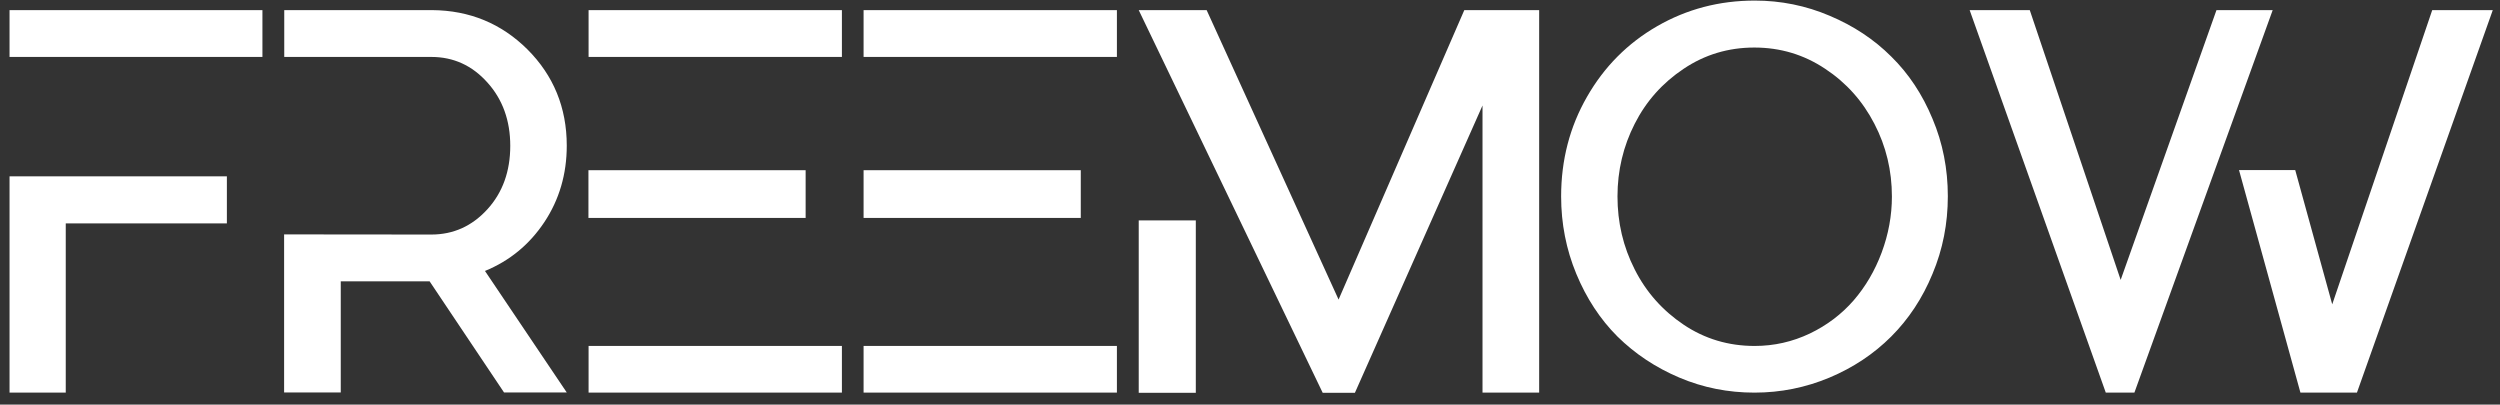
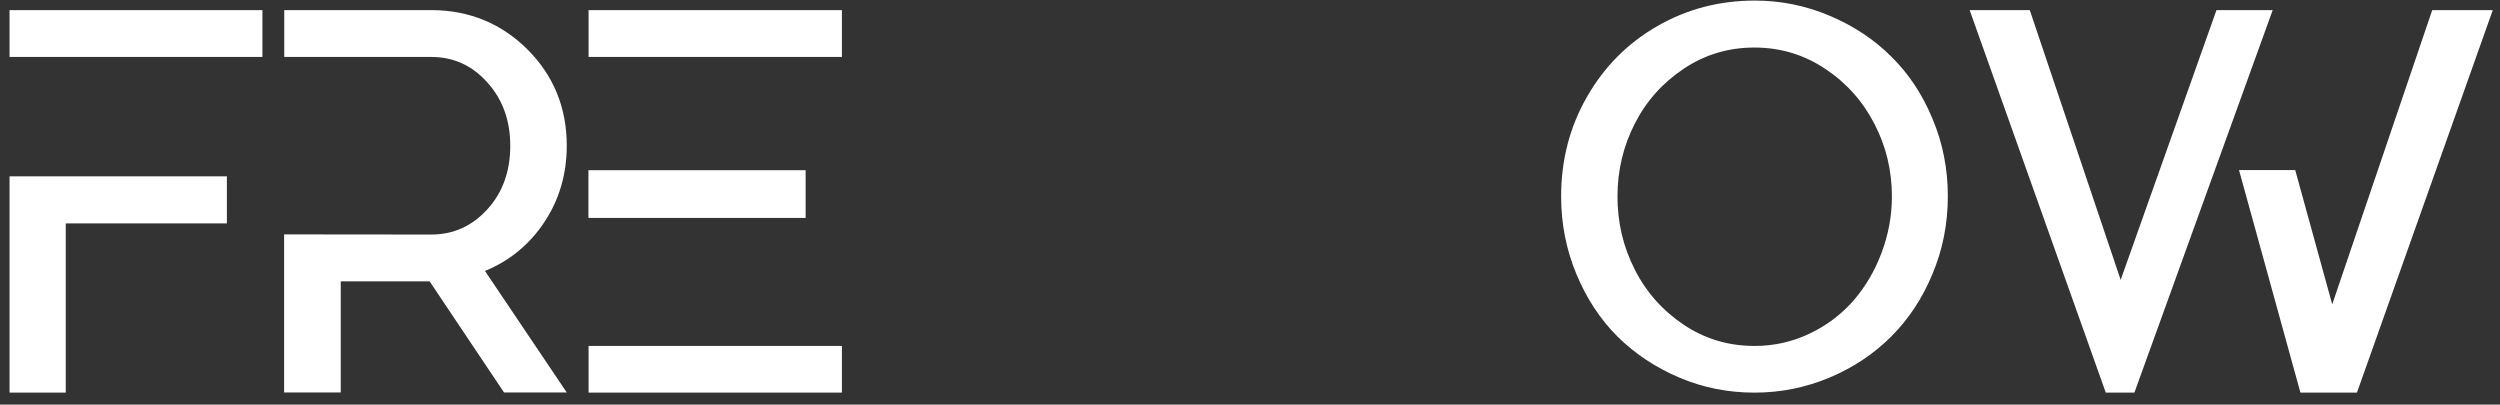
<svg xmlns="http://www.w3.org/2000/svg" version="1.1" id="Livello_1" x="0px" y="0px" width="173px" height="28px" viewBox="0 0 173 28" xml:space="preserve">
  <rect x="0" y="0" width="173" height="28" fill="#333333" stroke="none" />
  <path fill="#FFFFFF" d="M29.85,16.23c1.52,0,2.81-0.58,3.87-1.74c1.06-1.16,1.59-2.63,1.59-4.4c0-1.75-0.53-3.22-1.59-4.39  c-1.05-1.17-2.34-1.76-3.87-1.76H19.67V0.7h10.24c2.59,0.02,4.79,0.93,6.59,2.72c1.8,1.8,2.72,4.02,2.72,6.66  c0,1.97-0.52,3.74-1.55,5.29c-1.03,1.55-2.4,2.68-4.11,3.38l5.66,8.41h-4.34l-5.15-7.69h-6.15v7.69h-3.92V16.22L29.85,16.23  L29.85,16.23z M0.66,0.7h17.5v3.24H0.66V0.7z M0.66,12.2H15.7v3.26H4.55v11.71H0.66V12.2z" />
  <path fill="#FFFFFF" d="M40.73,0.7h17.53v3.24H40.73V0.7z M40.73,23.94h17.53v3.23H40.73V23.94z M55.75,15.08H40.72v-3.3h15.03  V15.08z" />
-   <path fill="#FFFFFF" d="M59.76,0.7h17.53v3.24H59.76V0.7z M59.76,23.94h17.53v3.23H59.76V23.94z M74.79,15.08H59.76v-3.3h15.03  L74.79,15.08L74.79,15.08z" />
-   <path fill="#FFFFFF" d="M101.33,0.7h5.18v26.47h-3.92V7.3l-8.83,19.88h-2.23L78.8,0.7h4.7l9.13,20.03L101.33,0.7z M78.8,15.25h3.95  v11.93H78.8V15.25z" />
  <path fill="#FFFFFF" d="M133.73,8.22c0.71,1.68,1.06,3.47,1.06,5.36c0,1.89-0.35,3.68-1.06,5.37c-0.7,1.7-1.66,3.14-2.86,4.34  c-1.2,1.2-2.63,2.15-4.27,2.84c-1.65,0.69-3.38,1.04-5.19,1.04c-1.82,0-3.55-0.34-5.2-1.04c-1.65-0.7-3.07-1.65-4.28-2.84  c-1.2-1.2-2.15-2.65-2.85-4.34c-0.7-1.69-1.05-3.48-1.05-5.36c0-2.52,0.6-4.82,1.79-6.89c1.19-2.08,2.81-3.71,4.86-4.89  c2.05-1.18,4.3-1.77,6.75-1.77c1.8,0,3.54,0.35,5.18,1.05c1.64,0.69,3.07,1.63,4.27,2.83C132.08,5.1,133.03,6.53,133.73,8.22z   M111.93,13.59c0,1.8,0.39,3.48,1.19,5.05c0.79,1.57,1.93,2.85,3.39,3.83c1.46,0.98,3.1,1.47,4.91,1.47c1.35,0,2.62-0.29,3.82-0.86  c1.19-0.57,2.2-1.34,3.03-2.29c0.82-0.95,1.47-2.05,1.94-3.31c0.47-1.26,0.71-2.56,0.71-3.88c0-1.79-0.4-3.47-1.21-5.03  c-0.81-1.57-1.94-2.84-3.41-3.81c-1.47-0.98-3.1-1.47-4.9-1.47c-1.8,0-3.43,0.49-4.89,1.47c-1.47,0.98-2.6,2.25-3.39,3.81  C112.33,10.12,111.93,11.8,111.93,13.59z" />
  <path fill="#FFFFFF" d="M153.38,0.7h3.89l-9.57,26.47h-1.98L136.3,0.7h4.16l6.29,18.67L153.38,0.7z M168.31,0.7h4.19l-9.4,26.47  h-3.91l-4.25-15.4h3.89l2.56,9.29L168.31,0.7z" />
</svg>